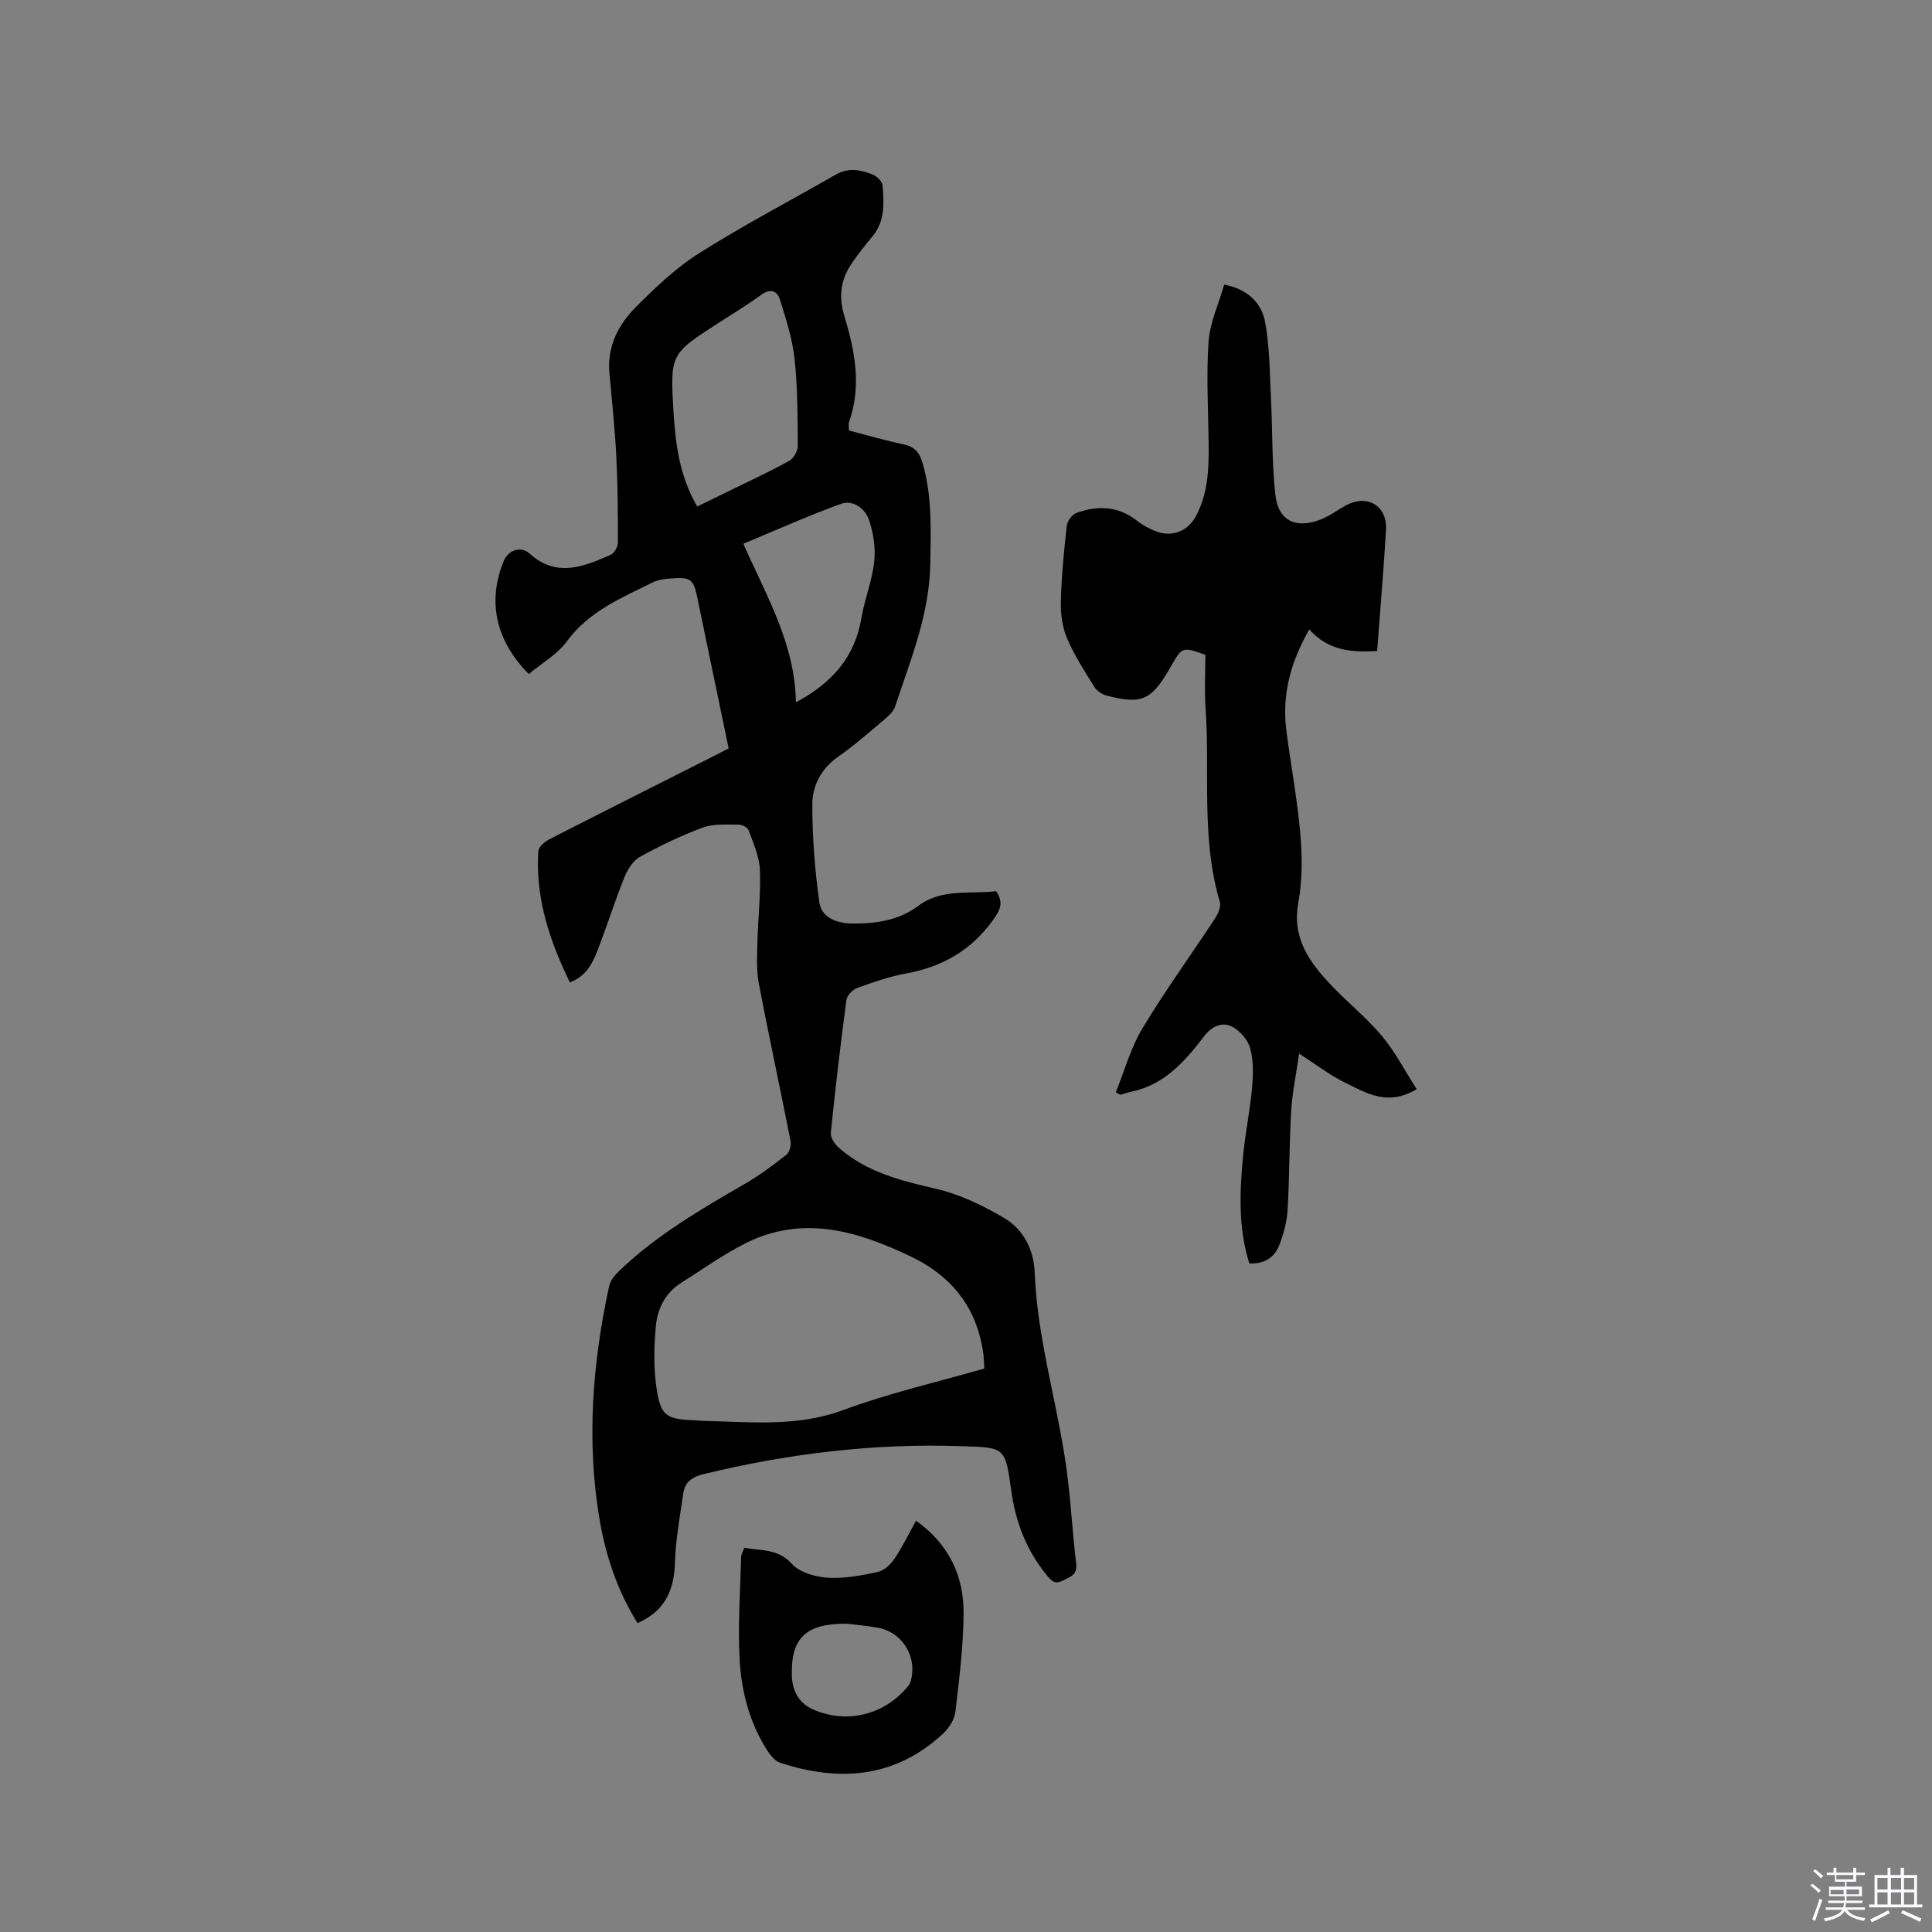
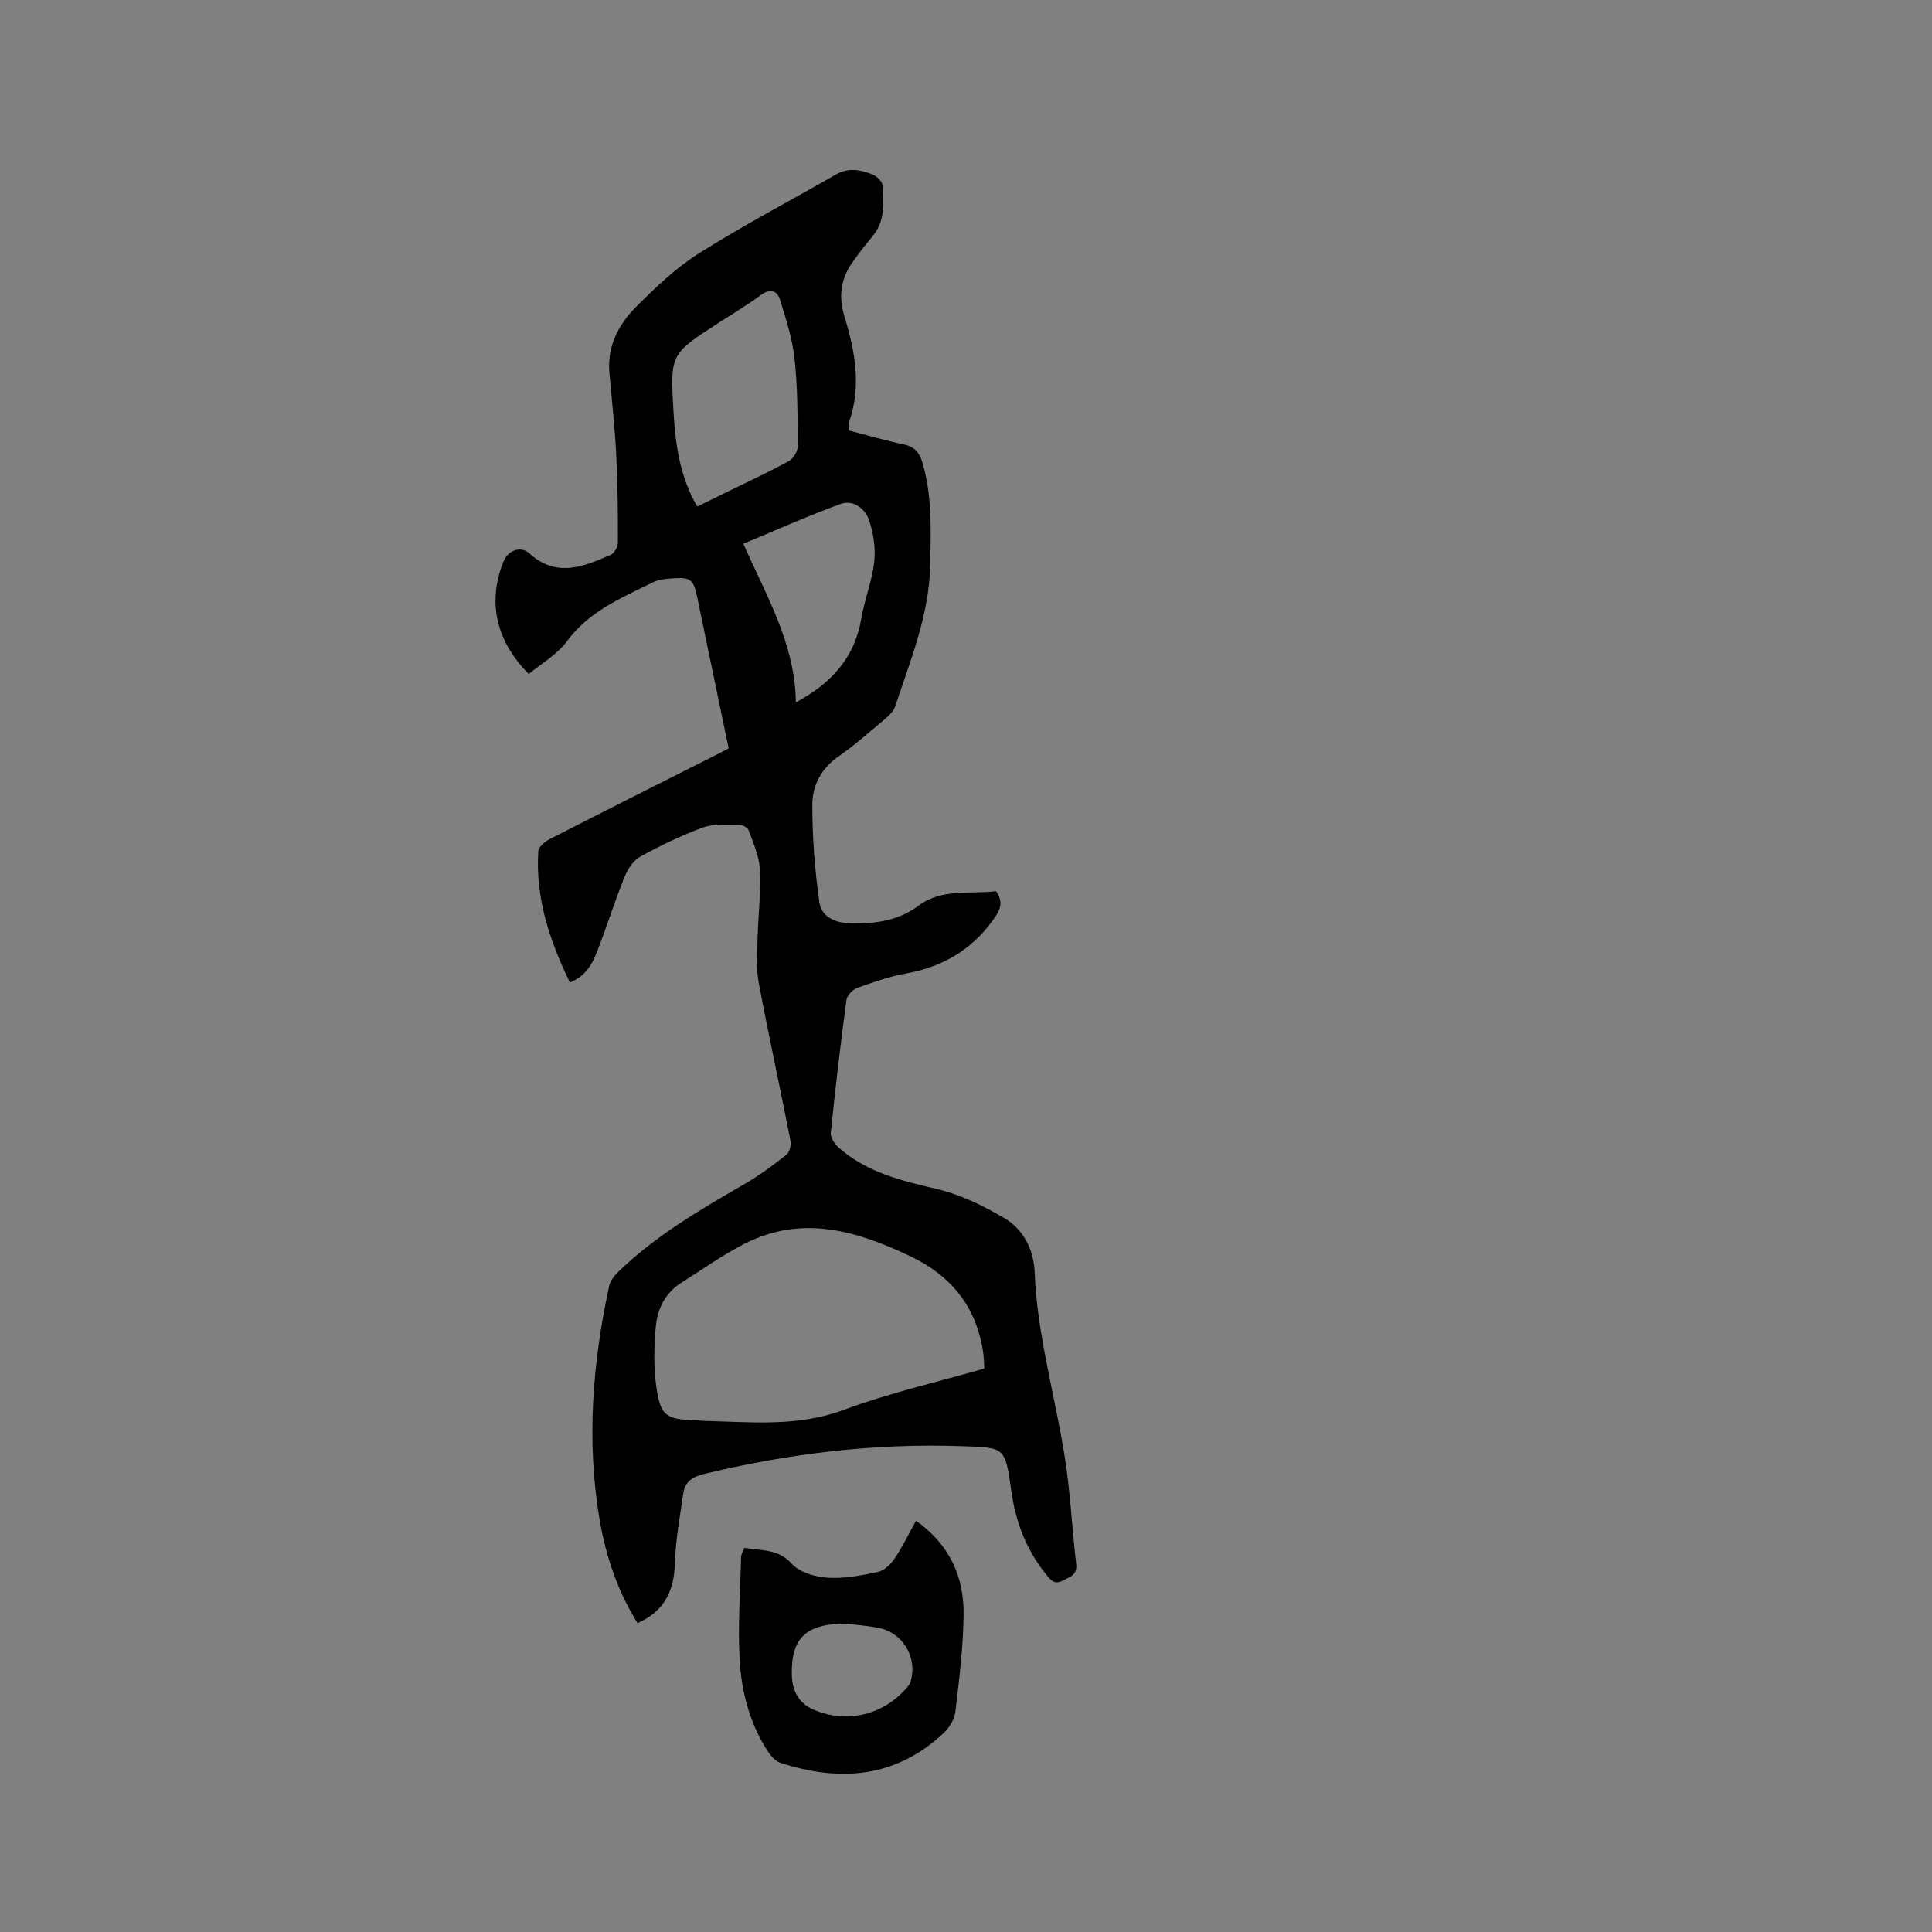
<svg xmlns="http://www.w3.org/2000/svg" enable-background="new 0 0 400 400" viewBox="0 0 400 400">
  <rect x="0" y="0" width="400" height="400" fill="#808080" stroke="none" />
-   <path d="m374.8 390.4.4-.4c.7.5 1.3 1 1.8 1.4l-.5.5c-.5-.6-1.1-1.1-1.7-1.5zm1 7.3-.6-.3c.5-1.4 1.1-2.8 1.5-4.3.2.1.4.2.6.3-.5 1.3-1 2.8-1.5 4.3zm-.4-10.3.4-.4c.4.3 1 .8 1.7 1.4l-.5.5c-.4-.5-1-1-1.6-1.5zm2.5.3h1.7v-1h.6v1h3.5v-1h.6v1h1.8v.5h-1.8v1.4h-2v1h3.2v2h-3.2v.9h3.3v.5h-3.4c0 .3-.1.6-.1.9h4v.5h-3.7c.7.9 1.9 1.5 3.8 1.7-.1.2-.2.4-.3.6-2.1-.4-3.5-1.1-4-2.1-.4 1-1.8 1.7-4 2.2-.1-.2-.2-.4-.3-.6 2.1-.4 3.4-1 3.8-1.8h-3.4v-.5h3.6c.1-.3.1-.6.2-.9h-3.3v-.5h3.4c0-.3 0-.6 0-.9h-3.2v-2h3.3v-1h-2.1v-1.4h-1.7v-.5zm1.1 3.5v1h2.7c0-.3 0-.4 0-.4 0-.1 0-.2 0-.2 0-.1 0-.2 0-.3h-2.7zm1.2-3v.9h3.5v-.9zm4.7 3h-2.6v.6.4h2.6z" fill="#fbfafc" />
-   <path d="m393.6 386.7h.6v1.5h2.7v6.1h1.1v.6h-11v-.6h1.1v-6.1h2.7v-1.5h.6v1.5h2.1v-1.5zm-2.7 8.8.4.6c-1.2.6-2.5 1.3-3.8 1.9-.1-.2-.2-.4-.3-.6 1.2-.6 2.5-1.2 3.7-1.9zm-2.2-6.7v2.4h2.1v-2.4zm0 3v2.5h2.1v-2.5zm2.8-3v2.4h2.1v-2.4zm0 3v2.5h2.1v-2.5zm6 6.1c-1.4-.7-2.7-1.3-3.9-1.8l.3-.6c1.5.6 2.7 1.2 3.9 1.7zm-1.2-9.1h-2.1v2.4h2.1zm-2.1 3v2.5h2.1v-2.5z" fill="#fbfafc" />
  <g fill="#010000">
    <path d="m206.23 184.51c1.64 2.41.83 3.95-.67 6.02-4.55 6.3-10.58 9.7-18.11 11.05-3.42.62-6.76 1.8-10.03 2.99-.93.34-2.06 1.55-2.18 2.49-1.22 9.14-2.3 18.3-3.23 27.47-.1.96.78 2.31 1.59 3.03 5.75 5.12 12.87 6.87 20.19 8.57 4.94 1.14 9.76 3.47 14.15 6.07 3.96 2.35 6.1 6.55 6.28 11.25.51 13.01 4.22 25.47 6.23 38.22 1.16 7.31 1.49 14.74 2.36 22.1.28 2.37-1.33 2.71-2.81 3.49-1.69.89-2.43-.08-3.36-1.23-4.14-5.08-6.37-10.92-7.26-17.35-1.28-9.22-1.31-8.96-10.42-9.27-18.04-.62-35.73 1.54-53.23 5.77-2.34.56-3.92 1.61-4.26 3.96-.69 4.79-1.59 9.6-1.73 14.42-.18 6.04-2.32 10.08-7.74 12.49-4.14-6.62-6.59-13.9-7.88-21.54-2.73-16.22-1.45-32.32 2.01-48.3.24-1.12 1.18-2.22 2.05-3.06 7.71-7.42 16.87-12.75 26.06-18.06 3.01-1.74 5.83-3.85 8.57-6.01.66-.52 1.03-1.97.86-2.87-2.14-10.91-4.51-21.78-6.58-32.7-.52-2.76-.34-5.68-.27-8.52.12-4.98.72-9.97.51-14.93-.12-2.75-1.37-5.49-2.33-8.15-.21-.59-1.35-1.19-2.05-1.18-2.49.03-5.18-.22-7.44.61-4.46 1.63-8.77 3.73-12.94 6.01-1.42.78-2.58 2.54-3.22 4.11-1.91 4.7-3.45 9.55-5.25 14.3-1.15 3.04-2.3 6.18-6.12 7.63-4.21-8.68-7.16-17.51-6.53-27.18.06-.89 1.37-1.97 2.36-2.48 11.4-5.84 22.86-11.59 34.3-17.36.85-.43 1.68-.87 2.75-1.42-1.81-8.72-3.62-17.41-5.43-26.1-.34-1.66-.69-3.32-1.03-4.98-.82-3.99-1.32-4.41-5.49-4.11-1.25.09-2.6.24-3.7.79-6.51 3.21-13.24 5.98-17.83 12.21-2.02 2.75-5.27 4.59-7.9 6.79-6.95-6.98-8.58-15.17-5.18-23.41.92-2.23 3.55-3.17 5.31-1.56 5.59 5.09 11.24 2.75 16.85.27.74-.33 1.47-1.66 1.47-2.53.01-6.01-.03-12.03-.34-18.03-.29-5.71-.91-11.4-1.42-17.1-.49-5.52 1.9-10.04 5.56-13.7 4.02-4.02 8.24-8.06 13.02-11.07 9.21-5.81 18.89-10.88 28.35-16.3 2.59-1.48 5.14-.98 7.62.04.85.35 1.94 1.4 2 2.2.29 3.67.55 7.4-2.07 10.56-1.49 1.79-2.94 3.62-4.26 5.54-2.35 3.42-2.82 6.95-1.54 11.12 2.17 7.1 3.56 14.41.93 21.81-.16.46-.02 1.02-.02 1.74 3.79.98 7.54 2.08 11.36 2.88 2.16.46 3.21 1.61 3.82 3.64 2.08 6.94 1.78 14.01 1.66 21.13-.17 10.41-4.08 19.83-7.26 29.46-.33 1.01-1.28 1.91-2.13 2.63-3.16 2.66-6.27 5.42-9.65 7.78-3.56 2.48-5.38 6.03-5.38 9.96 0 6.74.52 13.53 1.46 20.21.47 3.39 3.99 4.38 6.95 4.39 4.75.02 9.45-.62 13.52-3.65 4.9-3.7 10.76-2.38 16.12-3.05zm-2.44 98.83c-.06-1.01-.08-1.85-.16-2.68-.06-.63-.16-1.26-.28-1.88-1.65-8.8-6.81-14.83-14.76-18.63-11.11-5.31-22.45-8.71-34.35-2.69-4.59 2.33-8.82 5.37-13.2 8.13-3.3 2.08-4.93 5.38-5.26 9.02-.38 4.17-.48 8.48.12 12.61.86 5.97 2 6.62 8.02 6.84.63.02 1.27.1 1.9.12 9.67.23 19.25 1.28 28.8-2.25 9.39-3.5 19.24-5.73 29.17-8.59zm-59.44-178.47c2.51-1.22 4.69-2.28 6.86-3.35 4.08-2 8.21-3.9 12.18-6.1.92-.51 1.8-2.06 1.79-3.12-.04-6.02-.03-12.08-.68-18.06-.45-4.13-1.77-8.19-3.01-12.19-.59-1.91-2.03-2.38-3.95-.97-2.81 2.06-5.81 3.86-8.74 5.75-9.96 6.43-10.07 6.44-9.37 18.28.4 6.76 1.26 13.47 4.92 19.76zm20.43 40.54c7.6-4.06 12.2-9.44 13.55-17.38.67-3.95 2.24-7.78 2.67-11.74.31-2.81-.16-5.9-1.07-8.6-.79-2.36-3.27-4.28-5.79-3.38-6.82 2.45-13.44 5.45-20.24 8.27 4.75 10.76 10.71 20.69 10.88 32.83z" />
-     <path d="m258.66 261.58c-2.35-7.49-1.99-14.99-1.27-22.47.45-4.63 1.41-9.22 1.83-13.86.25-2.71.33-5.59-.37-8.17-.47-1.76-2.12-3.69-3.77-4.53-2.08-1.05-4.21-.07-5.78 1.99-3.95 5.18-8.2 10.04-15.04 11.48-.78.16-1.55.43-2.32.65-.31-.18-.62-.36-.92-.54 1.79-4.42 3.06-9.15 5.49-13.19 4.69-7.8 10.06-15.19 15.06-22.81.64-.97 1.27-2.46.98-3.44-3.93-13.17-2-26.76-2.95-40.13-.26-3.68-.04-7.4-.04-10.98-4.7-1.7-4.83-1.66-7.03 2.22-4.06 7.14-5.95 8.09-13.19 6.28-1.02-.25-2.2-.96-2.74-1.82-2.07-3.31-4.22-6.65-5.73-10.23-.98-2.33-1.3-5.11-1.23-7.67.14-5.18.65-10.36 1.23-15.52.11-.96 1.07-2.29 1.95-2.62 4.41-1.63 8.68-1.47 12.6 1.6 1.23.96 2.68 1.75 4.15 2.27 3.28 1.14 6.4-.19 8.04-3.24 2.49-4.66 2.68-9.73 2.63-14.84-.08-7.08-.51-14.19-.02-21.23.28-3.99 2.09-7.86 3.24-11.86 5.01.98 7.77 3.9 8.49 7.87.93 5.15.93 10.48 1.19 15.73.34 6.65.17 13.34.91 19.94.61 5.36 4.23 7.09 9.36 5.11 1.85-.72 3.49-1.97 5.25-2.93 4.41-2.41 8.6.07 8.3 5.08-.5 8.34-1.21 16.67-1.84 25.07-5.31.32-10.14-.08-14.04-4.48-3.94 6.87-5.71 13.66-4.74 21.05.93 7.14 2.27 14.24 2.89 21.4.4 4.7.41 9.58-.44 14.2-1.23 6.7 1.8 11.49 5.81 15.93 3.61 4.01 7.94 7.39 11.42 11.49 2.81 3.31 4.83 7.3 7.29 11.12-6.02 3.64-10.55.75-15.01-1.44-3.01-1.49-5.72-3.6-9.33-5.92-.61 4.26-1.41 8.01-1.64 11.8-.41 6.87-.35 13.78-.75 20.65-.14 2.38-.82 4.8-1.66 7.05-.95 2.55-2.93 4.08-6.26 3.94z" />
    <path d="m154.09 320.46c3.51.63 6.97.13 9.86 3.32 1.61 1.78 4.84 2.7 7.41 2.87 3.42.22 6.95-.46 10.34-1.18 1.31-.28 2.67-1.53 3.46-2.7 1.65-2.43 2.93-5.1 4.49-7.92 6.85 4.86 9.94 11.49 9.85 19.36-.07 6.74-.9 13.49-1.7 20.2-.19 1.59-1.31 3.36-2.52 4.49-9.9 9.22-21.43 10.08-33.73 6.07-1.13-.37-2.14-1.66-2.83-2.76-3.59-5.69-5.23-12.11-5.59-18.67-.38-7.03.14-14.12.31-21.18.03-.58.39-1.16.65-1.9zm21.22 15.71c-8.46-.08-11.56 2.99-11.37 10.65.08 3.14 1.37 5.79 4.44 7.12 6.75 2.93 14.21 1.25 19.12-4.24.41-.46.87-.98 1.03-1.54 1.48-5.14-1.7-10.3-6.93-11.19-2.08-.37-4.19-.54-6.29-.8z" />
  </g>
</svg>